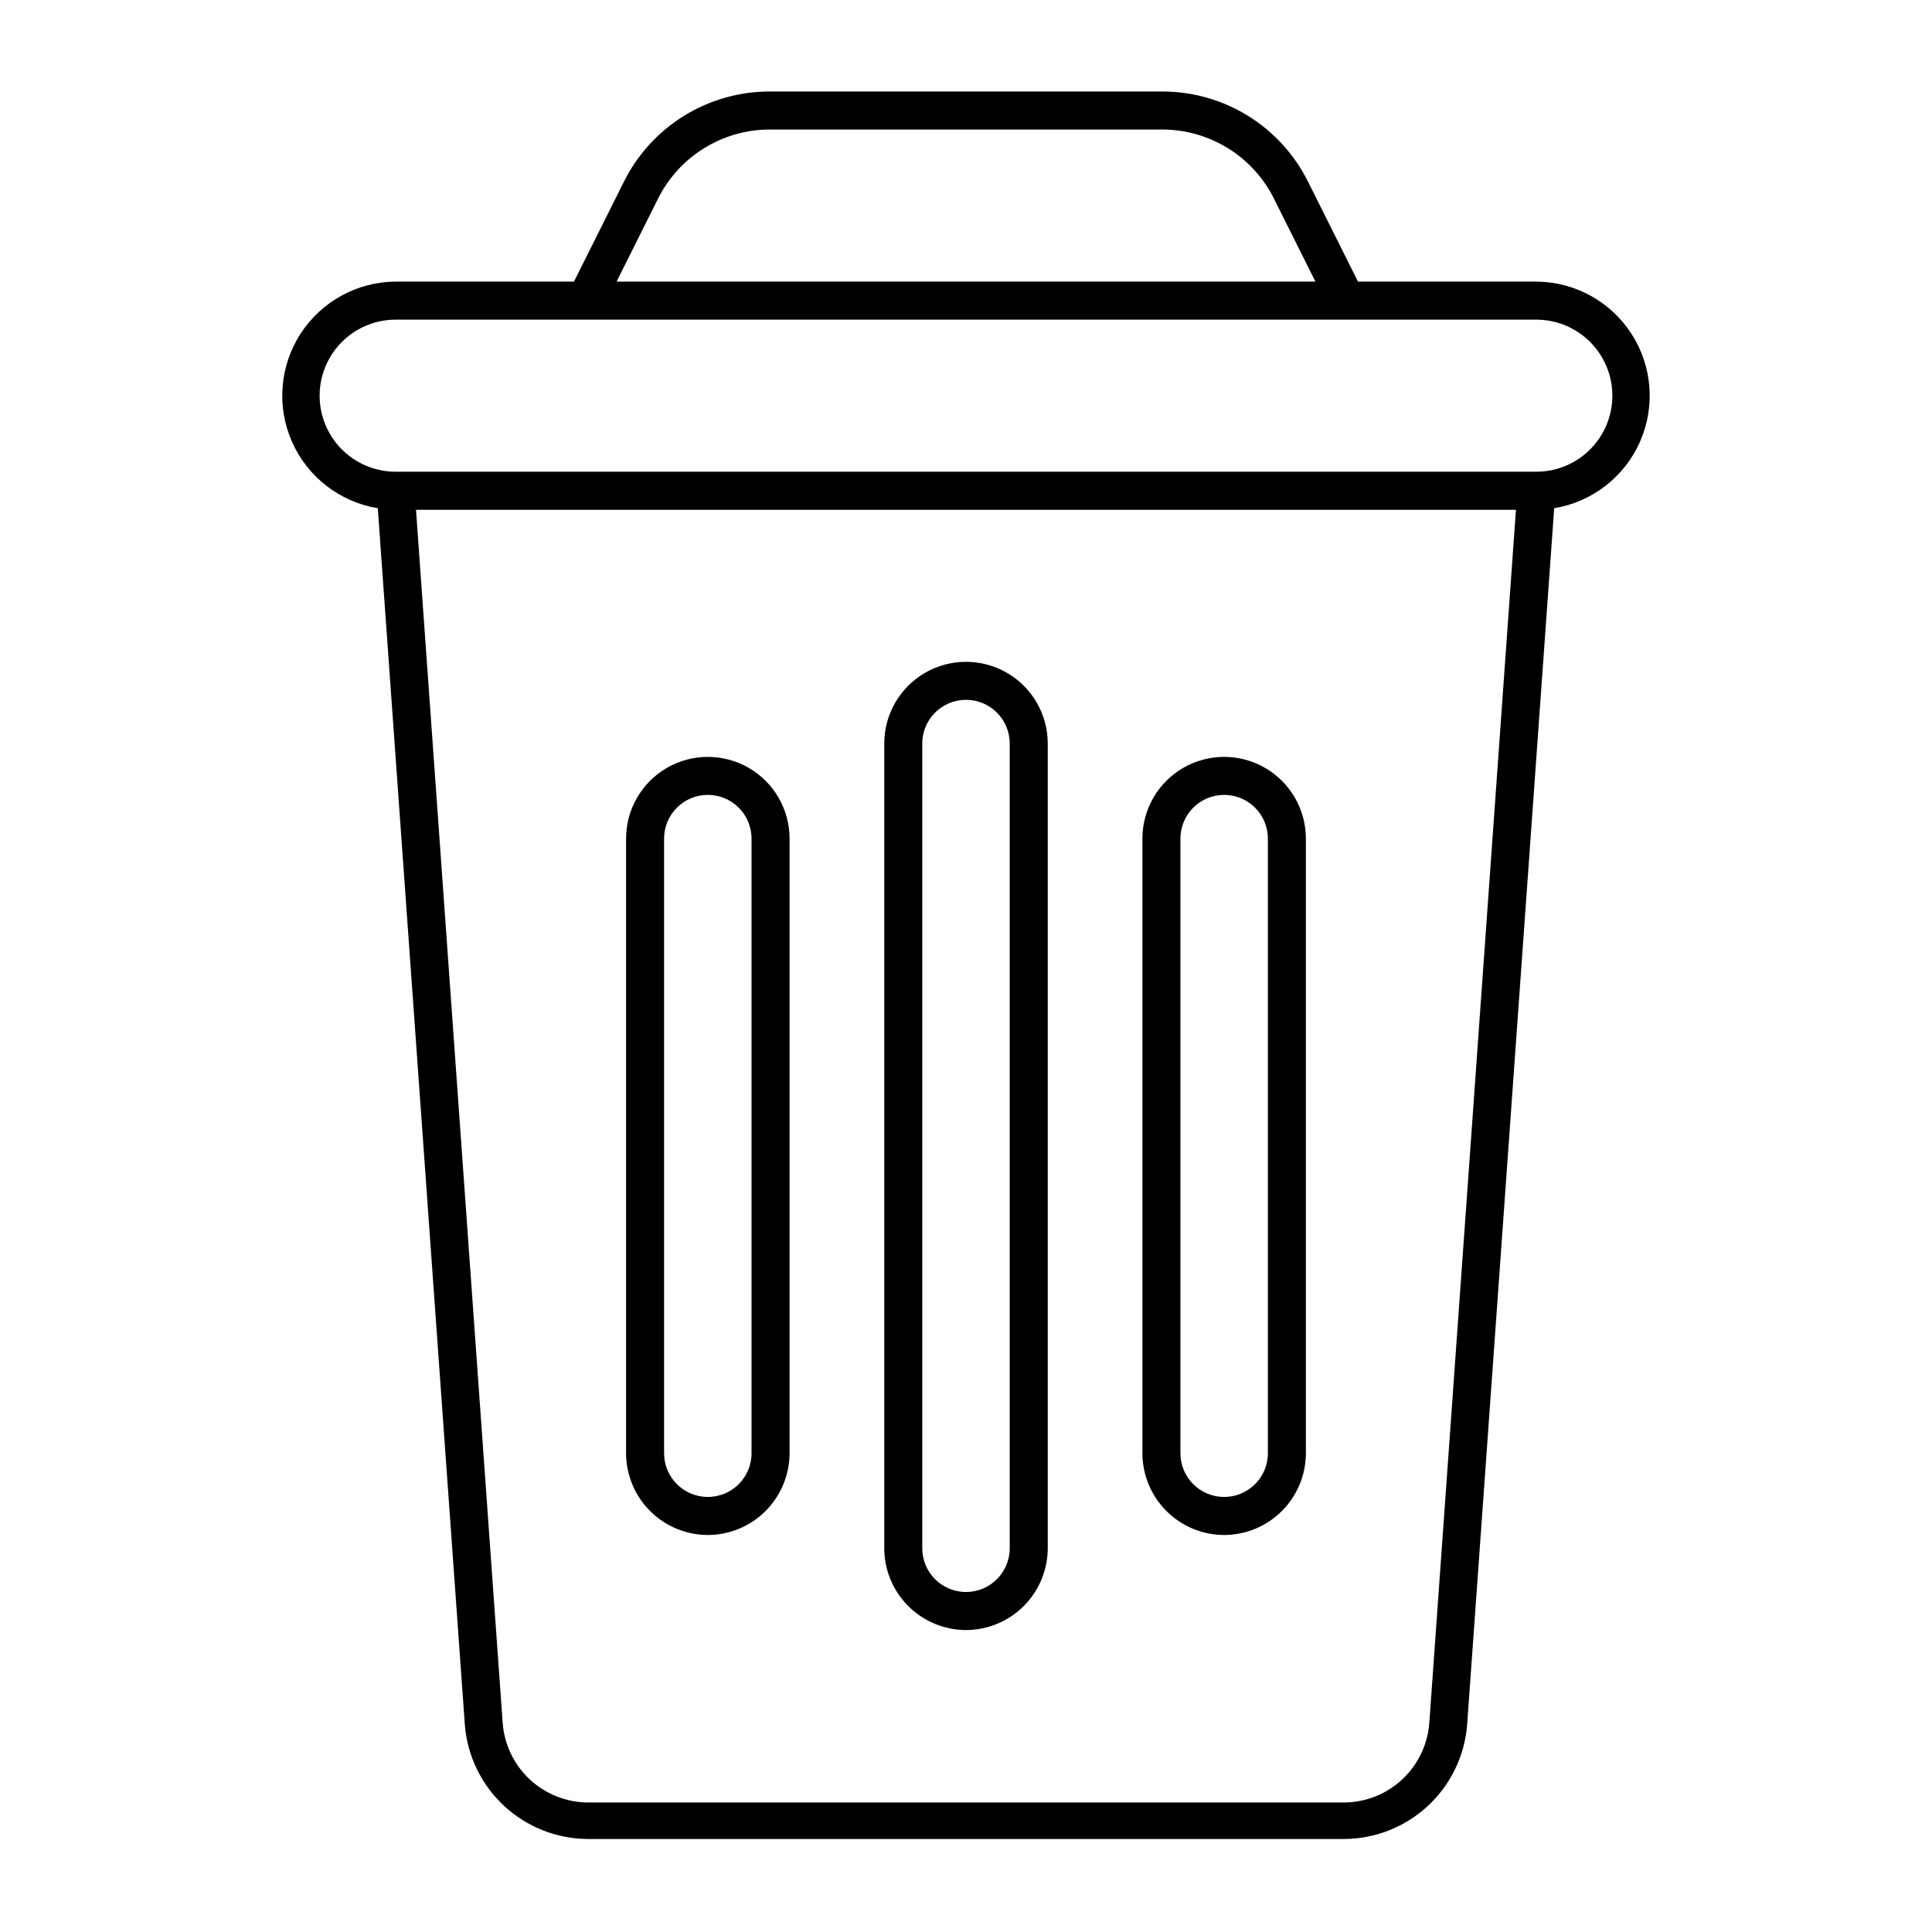
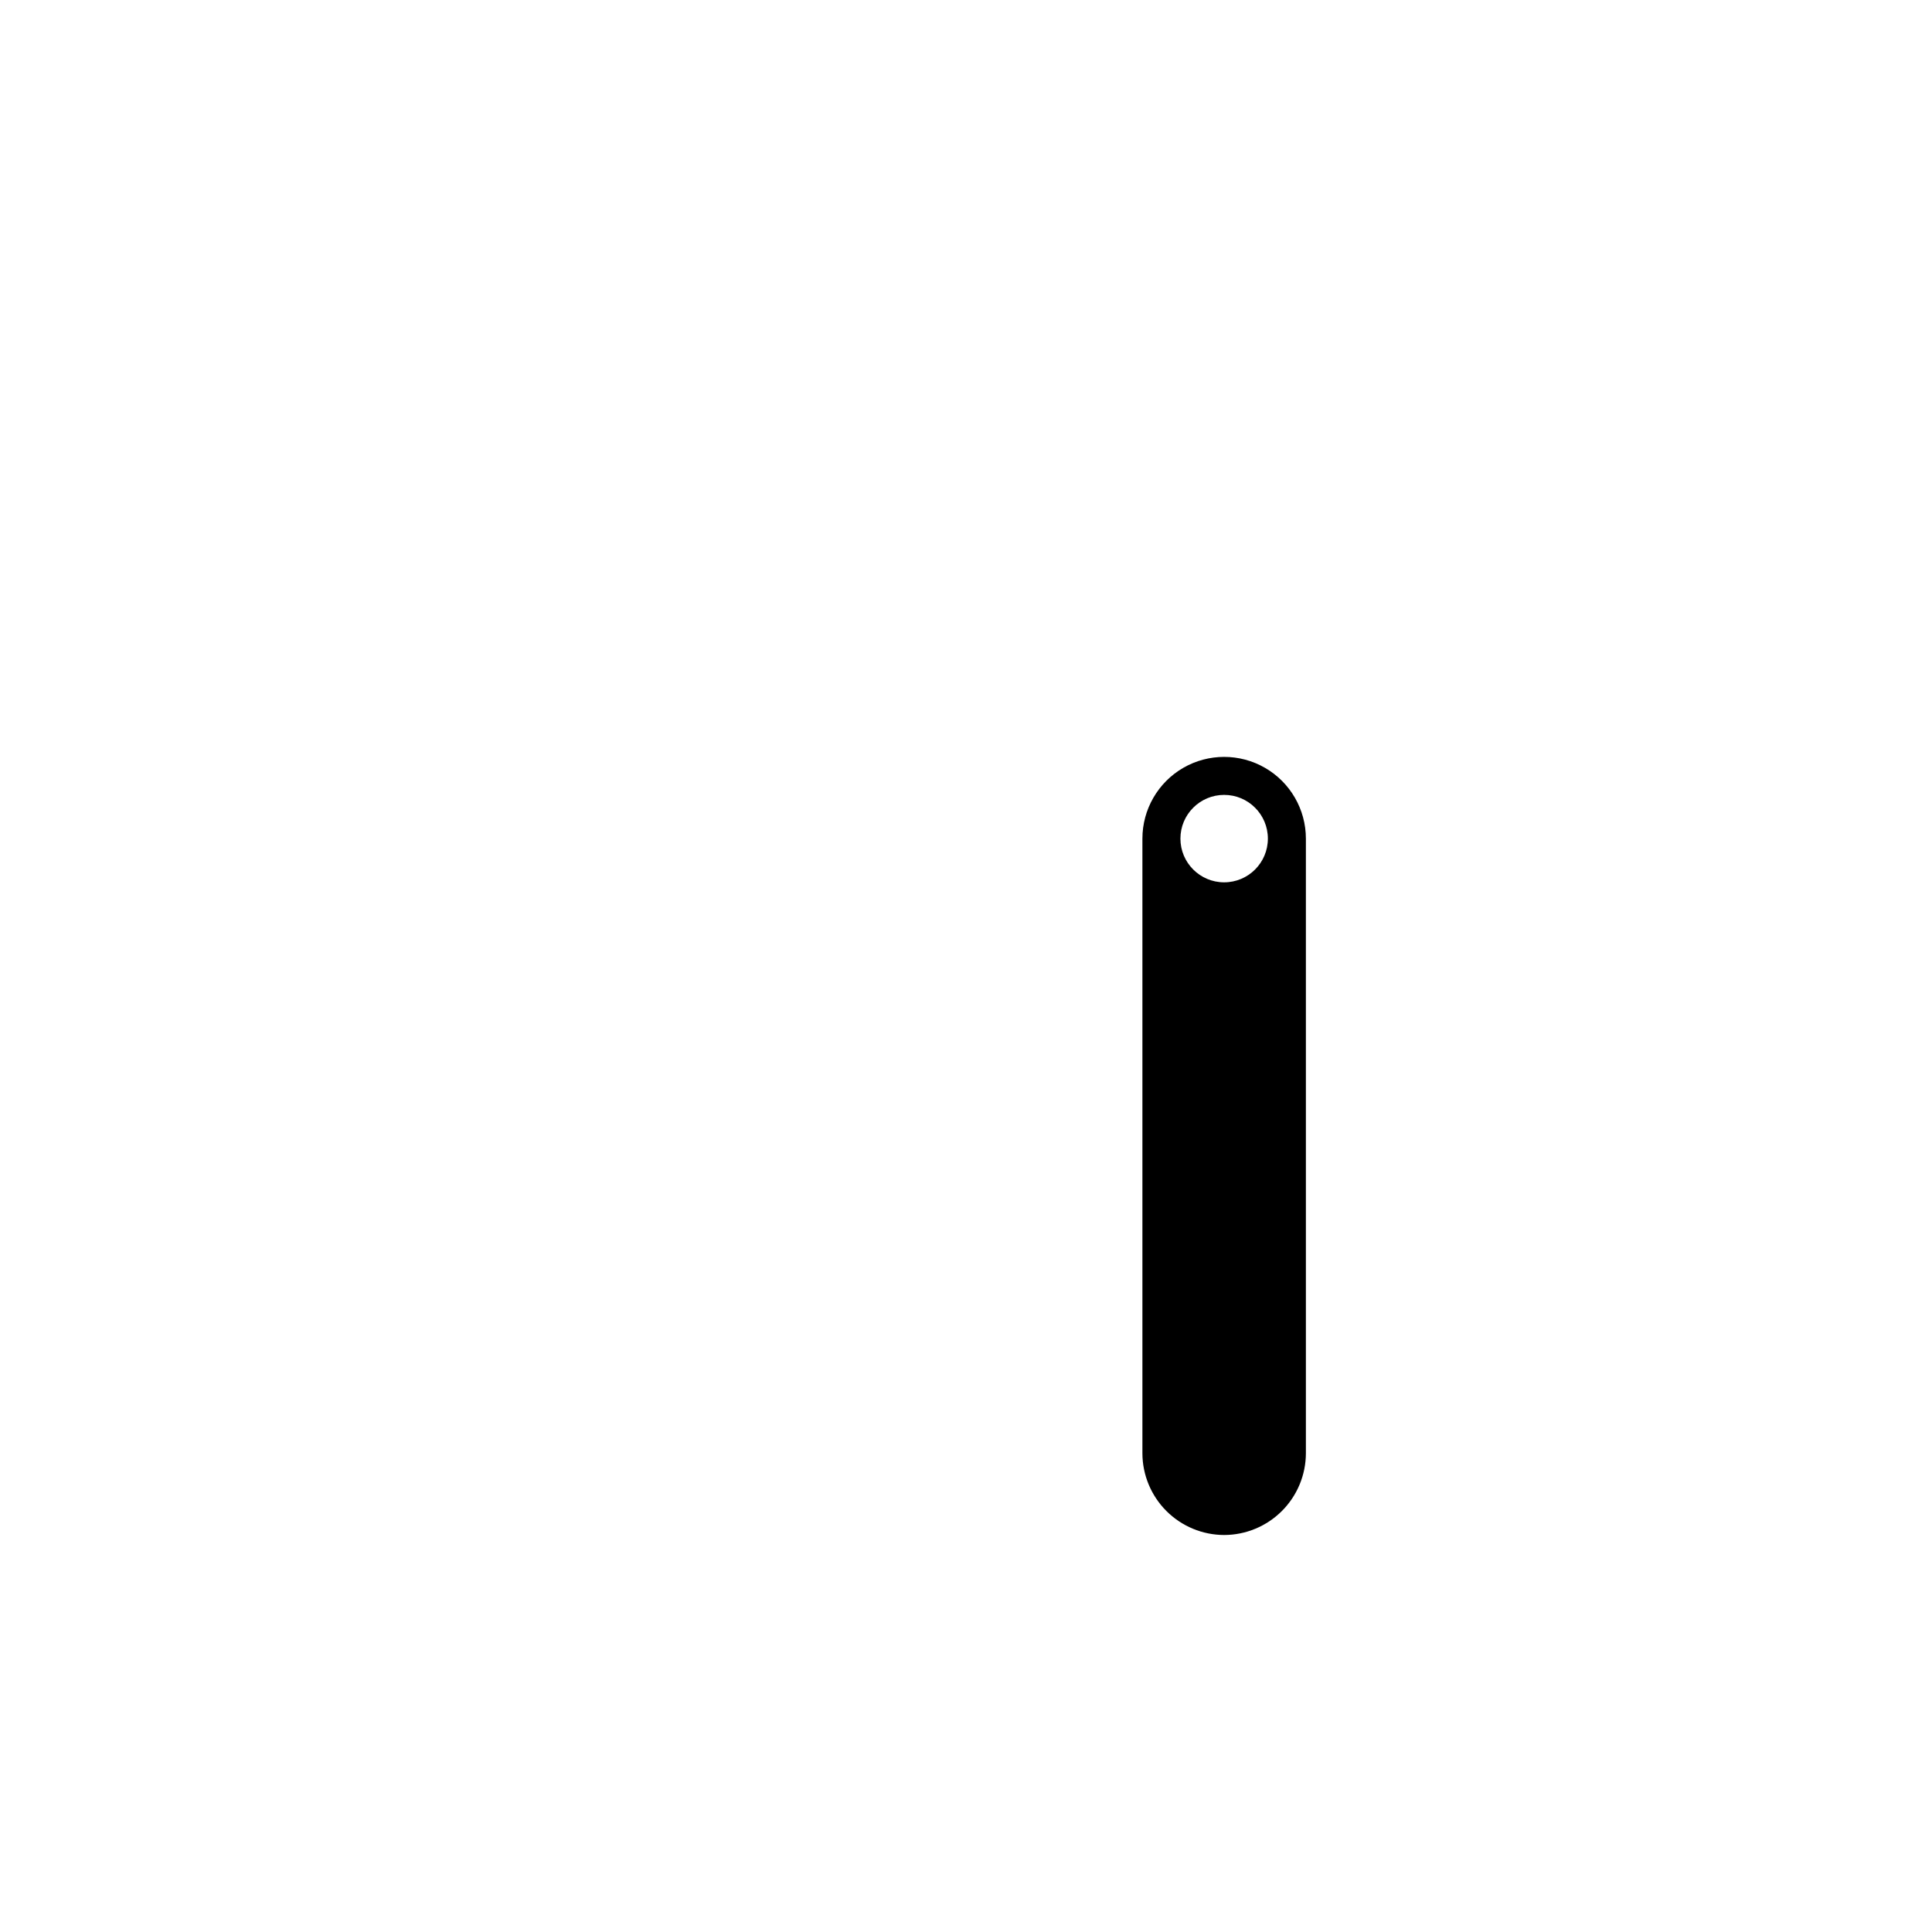
<svg xmlns="http://www.w3.org/2000/svg" fill="#000000" width="800px" height="800px" version="1.1" viewBox="144 144 512 512">
  <g>
-     <path d="m551.14 218.63h-47.258l-13.199-26.402c-3.578-7.223-9.109-13.297-15.965-17.539-6.859-4.238-14.766-6.469-22.828-6.441h-103.79c-8.062-0.027-15.969 2.203-22.824 6.441-6.859 4.242-12.391 10.316-15.969 17.539l-13.199 26.402h-47.258c-10.191 0.059-19.668 5.254-25.203 13.809-5.535 8.559-6.383 19.332-2.258 28.652 4.125 9.32 12.668 15.934 22.727 17.59l23.074 322.44v0.004c0.656 8.215 4.379 15.883 10.426 21.48 6.047 5.602 13.977 8.723 22.219 8.746h200.32c8.242-0.023 16.172-3.144 22.219-8.746 6.051-5.598 9.77-13.266 10.426-21.48l23.074-322.44 0.004-0.004c10.055-1.656 18.598-8.27 22.723-17.59 4.125-9.32 3.277-20.094-2.258-28.652-5.535-8.555-15.012-13.75-25.203-13.809zm-232.81-21.867c2.742-5.551 6.984-10.223 12.246-13.48 5.266-3.258 11.336-4.977 17.527-4.957h103.79c6.191-0.02 12.262 1.699 17.527 4.957 5.262 3.258 9.508 7.93 12.25 13.48l10.93 21.867h-185.2zm204.45 403.86c-0.43 5.711-3 11.051-7.191 14.953-4.191 3.902-9.703 6.082-15.43 6.106h-200.32c-5.727-0.023-11.234-2.203-15.43-6.106-4.191-3.902-6.758-9.242-7.191-14.953l-22.973-321.53h291.5zm28.363-331.61h-302.29c-7.199 0-13.852-3.84-17.453-10.074-3.598-6.238-3.598-13.918 0-20.152 3.602-6.238 10.254-10.078 17.453-10.078h302.29c7.199 0 13.852 3.84 17.453 10.078 3.602 6.234 3.602 13.914 0 20.152-3.602 6.234-10.254 10.074-17.453 10.074z" />
-     <path d="m400 575.98c5.738-0.016 11.242-2.301 15.301-6.359 4.062-4.062 6.348-9.562 6.363-15.305v-213.26c0-7.742-4.129-14.895-10.832-18.762-6.703-3.871-14.961-3.871-21.664 0-6.703 3.867-10.832 11.02-10.832 18.762v213.26c0.012 5.742 2.297 11.242 6.359 15.305 4.059 4.059 9.562 6.344 15.305 6.359zm-11.59-234.93c0-6.402 5.188-11.59 11.59-11.59 6.398 0 11.586 5.188 11.586 11.59v213.26c0 6.398-5.188 11.586-11.586 11.586-6.402 0-11.59-5.188-11.59-11.586z" />
-     <path d="m331.58 550.79c5.742-0.012 11.242-2.301 15.305-6.359 4.059-4.062 6.344-9.562 6.359-15.305v-162.88c0-7.738-4.129-14.891-10.832-18.762-6.703-3.867-14.961-3.867-21.664 0-6.703 3.871-10.832 11.023-10.832 18.762v162.88c0.012 5.742 2.301 11.242 6.359 15.305 4.059 4.059 9.562 6.348 15.305 6.359zm-11.59-184.55c0-6.398 5.188-11.586 11.59-11.586 6.398 0 11.586 5.188 11.586 11.586v162.88c0 6.398-5.188 11.586-11.586 11.586-6.402 0-11.59-5.188-11.59-11.586z" />
-     <path d="m468.41 550.79c5.742-0.012 11.246-2.301 15.305-6.359 4.062-4.062 6.348-9.562 6.359-15.305v-162.88c0-7.738-4.129-14.891-10.832-18.762-6.699-3.867-14.961-3.867-21.664 0-6.699 3.871-10.828 11.023-10.828 18.762v162.88c0.012 5.742 2.297 11.242 6.359 15.305 4.059 4.059 9.562 6.348 15.301 6.359zm-11.586-184.55c0-6.398 5.188-11.586 11.586-11.586 6.402 0 11.59 5.188 11.59 11.586v162.88c0 6.398-5.188 11.586-11.59 11.586-6.398 0-11.586-5.188-11.586-11.586z" />
+     <path d="m468.41 550.79c5.742-0.012 11.246-2.301 15.305-6.359 4.062-4.062 6.348-9.562 6.359-15.305v-162.88c0-7.738-4.129-14.891-10.832-18.762-6.699-3.867-14.961-3.867-21.664 0-6.699 3.871-10.828 11.023-10.828 18.762v162.88c0.012 5.742 2.297 11.242 6.359 15.305 4.059 4.059 9.562 6.348 15.301 6.359zm-11.586-184.55c0-6.398 5.188-11.586 11.586-11.586 6.402 0 11.59 5.188 11.59 11.586c0 6.398-5.188 11.586-11.59 11.586-6.398 0-11.586-5.188-11.586-11.586z" />
  </g>
</svg>